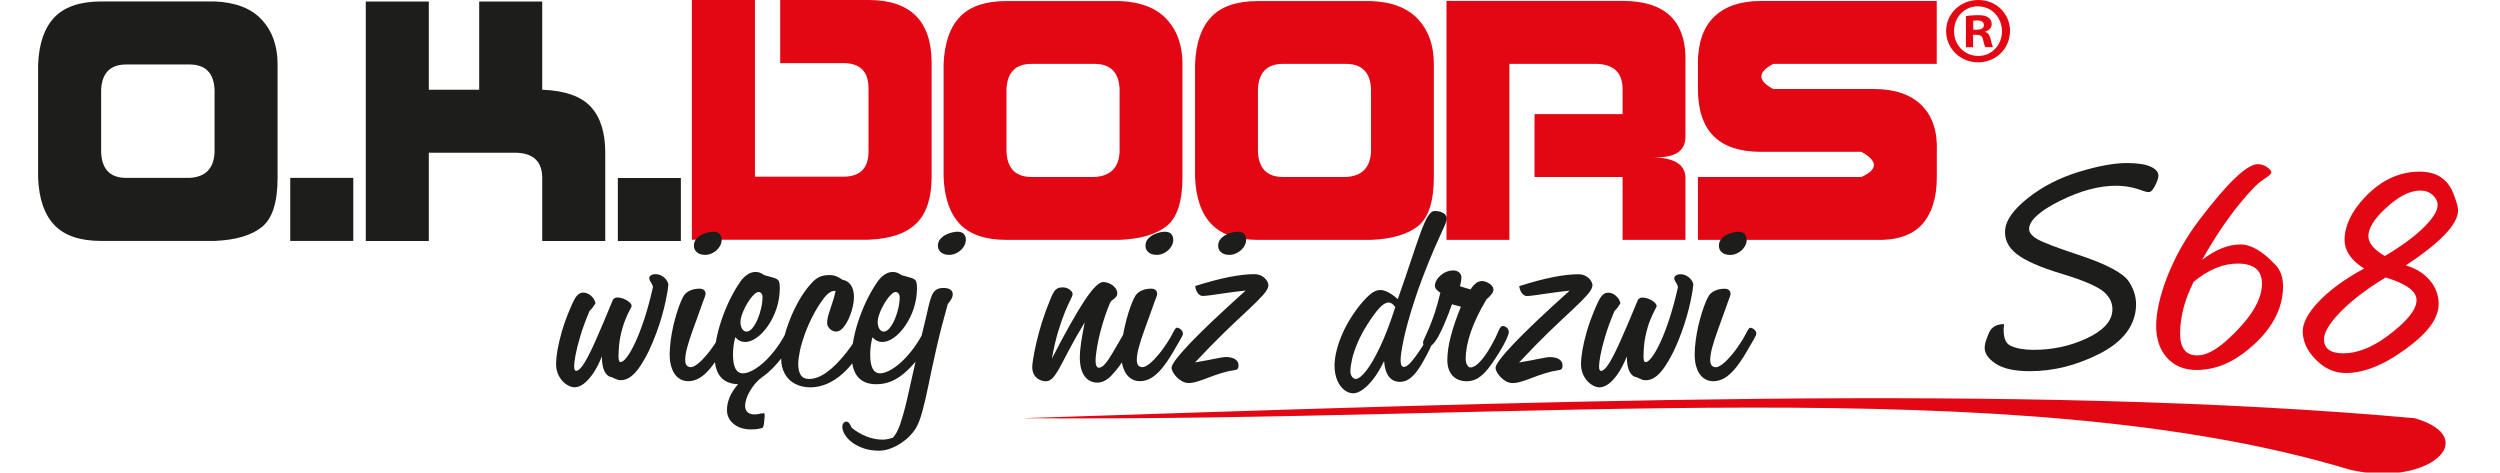
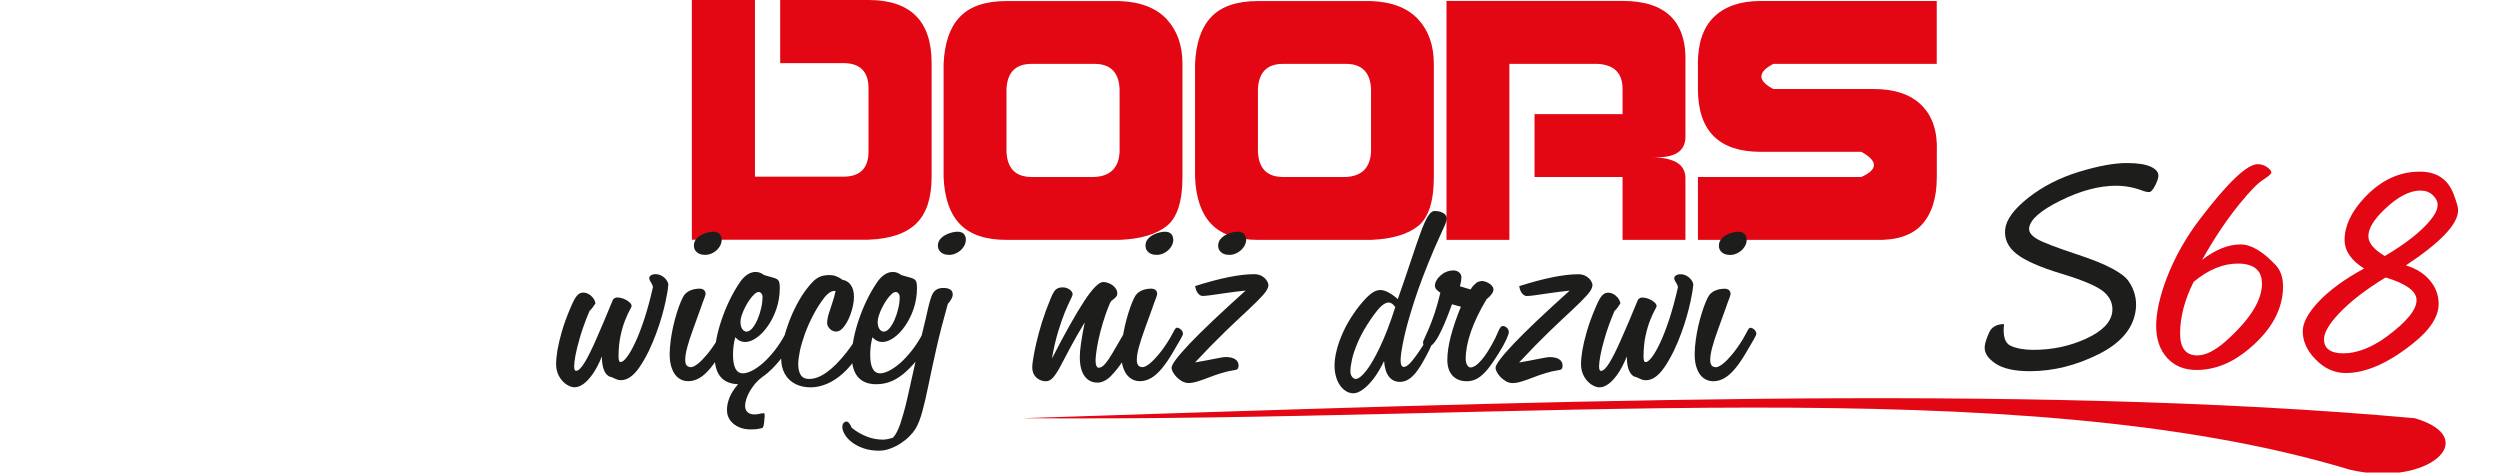
<svg xmlns="http://www.w3.org/2000/svg" width="328" height="62" viewBox="0 0 328 62" fill="none">
  <g clip-path="url(#clip0_3755_38370)">
    <g clip-path="url(#clip1_3755_38370)">
      <path fill-rule="evenodd" clip-rule="evenodd" d="M90.77 31.45H113.95C116.82 31.34 118.91 30.62 120.24 29.3C121.57 27.98 122.23 25.94 122.23 23.18V8.28C122.23 5.52 121.54 3.45 120.16 2.07C118.77 0.69 116.71 0 113.95 0H102.36V8.28H110.64C112.84 8.28 113.95 9.38 113.95 11.59V19.87C113.95 22.08 112.84 23.18 110.64 23.18H99.05V0H90.77V31.45ZM123.8 8.38V23.22C123.91 25.97 124.62 28.03 125.95 29.41C127.27 30.78 129.3 31.47 132.05 31.47H146.89C149.64 31.36 151.7 30.75 153.08 29.65C154.45 28.55 155.14 26.41 155.14 23.22V8.38C155.14 5.96 154.45 4.01 153.08 2.53C151.71 1.05 149.64 0.24 146.89 0.14H132.05C129.3 0.14 127.26 0.83 125.95 2.2C124.63 3.57 123.92 5.63 123.8 8.39V8.38ZM135.35 23.22C133.26 23.22 132.16 22.12 132.05 19.92V11.67C132.16 9.48 133.26 8.38 135.35 8.38H143.6C145.68 8.38 146.79 9.48 146.89 11.67V19.92C146.79 22.01 145.68 23.11 143.6 23.22H135.35ZM156.79 8.38V23.22C156.9 25.97 157.61 28.03 158.94 29.41C160.26 30.78 162.29 31.47 165.04 31.47H179.88C182.63 31.36 184.69 30.75 186.06 29.65C187.43 28.55 188.12 26.41 188.12 23.22V8.38C188.12 5.96 187.43 4.01 186.06 2.53C184.69 1.05 182.63 0.24 179.88 0.14H165.04C162.29 0.14 160.25 0.83 158.94 2.2C157.62 3.57 156.91 5.63 156.79 8.39V8.38ZM168.34 23.22C166.25 23.22 165.15 22.12 165.04 19.92V11.67C165.15 9.48 166.25 8.38 168.34 8.38H176.59C178.67 8.38 179.78 9.48 179.88 11.67V19.92C179.77 22.01 178.67 23.11 176.59 23.22H168.34ZM189.78 0.13V31.47H198.03V8.38H209.58C211.78 8.49 212.88 9.59 212.88 11.67V14.97H201.33V23.22H212.88V31.47H221.13V23.18C220.98 21.61 219.88 20.75 216.75 20.61C219.86 20.79 221.07 19.77 221.13 18.04V8.37C221.24 5.62 220.6 3.56 219.23 2.18C217.86 0.81 215.74 0.12 212.88 0.12H189.78V0.13ZM222.77 8.38V11.68C222.77 14.43 223.46 16.49 224.83 17.86C226.2 19.23 228.26 19.92 231.02 19.92H244.21C246.41 21.13 246.41 22.23 244.21 23.22H222.77V31.47H245.86C248.72 31.58 250.81 30.92 252.13 29.49C253.45 28.05 254.11 25.97 254.11 23.22V19.92C254.22 17.29 253.56 15.25 252.13 13.83C250.7 12.4 248.61 11.68 245.86 11.68H232.66C230.57 10.58 230.57 9.48 232.66 8.38H254.1V0.13H231.01C228.37 0.13 226.34 0.82 224.91 2.19C223.48 3.56 222.76 5.62 222.76 8.38H222.77Z" fill="#E30613" />
-       <path fill-rule="evenodd" clip-rule="evenodd" d="M5 8.46V23.34C5.11 26.1 5.83 28.17 7.15 29.54C8.47 30.92 10.51 31.61 13.27 31.61H28.15C30.91 31.5 32.98 30.89 34.35 29.79C35.73 28.69 36.42 26.54 36.42 23.34V8.46C36.42 6.03 35.73 4.08 34.35 2.59C32.97 1.1 30.91 0.3 28.15 0.19H13.27C10.51 0.2 8.47 0.89 7.15 2.26C5.83 3.64 5.11 5.71 5 8.46ZM16.58 23.34C14.48 23.34 13.38 22.24 13.27 20.03V11.76C13.38 9.56 14.48 8.46 16.58 8.46H24.85C26.94 8.46 28.05 9.56 28.15 11.76V20.03C28.04 22.13 26.94 23.23 24.85 23.34H16.58ZM38.08 23.34V31.61H46.35V23.34H38.08ZM47.99 0.2V31.62H56.26V20.04H67.84C70.04 20.15 71.14 21.25 71.14 23.35V31.62H79.41V20.04C79.41 17.39 78.78 15.38 77.51 14.01C76.24 12.63 74.12 11.89 71.14 11.77V0.2H62.87V11.77H56.26V0.2H47.99ZM81.06 23.35V31.62H89.33V23.35H81.06Z" fill="#1D1D1B" />
      <path fill-rule="evenodd" clip-rule="evenodd" d="M134.12 54.87C199.26 52.75 265.24 50.21 316.82 54.87C325.79 57.5 318.48 63.99 308.33 61.63C264.42 48.38 200.12 55.39 134.11 54.87H134.12Z" fill="#E30613" />
-       <path fill-rule="evenodd" clip-rule="evenodd" d="M258.9 3.9H259.35C259.87 3.9 260.29 3.73 260.29 3.3C260.29 2.93 260.02 2.68 259.42 2.68C259.17 2.68 259 2.7 258.89 2.73V3.9H258.9ZM258.88 6.19H257.93V2.11C258.31 2.06 258.82 1.99 259.5 1.99C260.27 1.99 260.62 2.11 260.89 2.31C261.14 2.48 261.31 2.78 261.31 3.18C261.31 3.68 260.94 4 260.47 4.15V4.2C260.87 4.32 261.07 4.65 261.19 5.19C261.31 5.81 261.41 6.04 261.49 6.18H260.49C260.37 6.03 260.29 5.68 260.17 5.19C260.1 4.77 259.85 4.57 259.32 4.57H258.87V6.19H258.88ZM256.37 4.08C256.37 5.9 257.74 7.34 259.55 7.34C261.31 7.36 262.66 5.9 262.66 4.11C262.66 2.32 261.32 0.83 259.5 0.83C257.68 0.83 256.37 2.3 256.37 4.09V4.08ZM263.71 4.08C263.71 6.37 261.87 8.18 259.53 8.18C257.19 8.18 255.33 6.37 255.33 4.08C255.33 1.79 257.2 0 259.56 0C261.92 0 263.71 1.79 263.72 4.08H263.71Z" fill="#E30613" />
      <path d="M87.69 37.43C87.69 37.21 87.61 36.99 87.45 36.76C87.3 36.53 87.09 36.35 86.84 36.2C86.59 36.05 86.3 35.97 85.99 35.97C85.76 35.97 85.56 36.02 85.41 36.12C85.26 36.22 85.18 36.34 85.18 36.49C85.18 36.61 85.22 36.72 85.28 36.84C85.34 36.95 85.42 37.08 85.5 37.21C85.58 37.34 85.63 37.49 85.67 37.66C85.31 39.26 84.92 40.68 84.52 41.9C84.11 43.12 83.72 44.15 83.32 44.98C82.93 45.81 82.57 46.44 82.24 46.86C81.91 47.29 81.64 47.5 81.44 47.5C81.33 47.5 81.25 47.43 81.21 47.3C81.17 47.17 81.15 46.98 81.15 46.72C81.16 45.71 81.25 44.81 81.42 44.03C81.59 43.25 81.79 42.58 82.01 42.03C82.23 41.48 82.43 41.04 82.6 40.73C82.77 40.42 82.86 40.23 82.87 40.16C82.87 39.99 82.77 39.82 82.58 39.65C82.39 39.48 82.15 39.33 81.85 39.21C81.56 39.09 81.24 39.03 80.91 39.03C80.83 39.03 80.75 39.05 80.68 39.1C80.6 39.14 80.52 39.21 80.43 39.29C79.58 41.36 78.85 43.09 78.24 44.47C77.63 45.86 77.11 46.9 76.68 47.6C76.25 48.29 75.89 48.65 75.59 48.65C75.49 48.65 75.43 48.6 75.38 48.49C75.34 48.38 75.33 48.23 75.33 48.03C75.33 47.75 75.38 47.29 75.5 46.63C75.62 45.97 75.83 45.15 76.12 44.16C76.41 43.17 76.82 42.05 77.35 40.79C77.48 40.68 77.61 40.53 77.74 40.36C77.87 40.19 78 40 78.13 39.79C78.07 39.52 77.96 39.27 77.79 39.06C77.62 38.85 77.43 38.69 77.2 38.57C76.98 38.45 76.76 38.39 76.53 38.39C76.29 38.39 76.07 38.46 75.89 38.61C75.71 38.76 75.53 38.98 75.36 39.29C75.19 39.6 75.01 39.99 74.81 40.47C74.37 41.51 74.01 42.49 73.74 43.41C73.47 44.34 73.27 45.18 73.14 45.92C73.02 46.66 72.96 47.29 72.96 47.78C72.96 48.25 73.05 48.67 73.2 49.05C73.36 49.42 73.56 49.74 73.81 50C74.05 50.27 74.32 50.46 74.6 50.6C74.88 50.74 75.14 50.81 75.39 50.81C75.76 50.81 76.15 50.66 76.56 50.37C76.97 50.07 77.38 49.62 77.8 49.02C78.21 48.42 78.6 47.67 78.97 46.76C78.97 47.61 79.08 48.26 79.31 48.71C79.53 49.17 79.85 49.42 80.27 49.49C80.48 49.59 80.68 49.68 80.87 49.76C81.06 49.84 81.25 49.88 81.44 49.88C81.88 49.88 82.3 49.74 82.7 49.46C83.1 49.18 83.5 48.76 83.89 48.19C84.28 47.63 84.69 46.92 85.11 46.08C85.49 45.27 85.82 44.48 86.11 43.7C86.4 42.92 86.64 42.18 86.84 41.47C87.04 40.77 87.2 40.14 87.32 39.57C87.44 39.01 87.53 38.54 87.59 38.17C87.64 37.81 87.67 37.57 87.67 37.46L87.69 37.43ZM94.68 31.48C94.68 31.12 94.58 30.85 94.39 30.67C94.21 30.49 93.93 30.4 93.57 30.4C93.38 30.4 93.14 30.43 92.86 30.5C92.58 30.57 92.3 30.67 92.02 30.82C91.74 30.97 91.51 31.16 91.33 31.38C91.14 31.61 91.04 31.89 91.04 32.21C91.04 32.49 91.11 32.73 91.25 32.9C91.39 33.08 91.56 33.22 91.78 33.31C92 33.4 92.24 33.44 92.51 33.44C92.88 33.44 93.24 33.34 93.57 33.15C93.9 32.97 94.17 32.72 94.37 32.42C94.58 32.12 94.68 31.8 94.69 31.46L94.68 31.48ZM95.95 43.8C95.95 43.63 95.9 43.48 95.8 43.36C95.71 43.24 95.61 43.15 95.49 43.09C95.37 43.03 95.26 42.99 95.17 42.99C95.05 42.99 94.93 43.12 94.8 43.37C94.67 43.61 94.49 43.94 94.26 44.36C93.76 45.19 93.27 45.89 92.8 46.46C92.33 47.02 91.92 47.45 91.54 47.74C91.17 48.02 90.87 48.17 90.65 48.17C90.41 48.17 90.22 48.09 90.09 47.94C89.97 47.79 89.9 47.55 89.9 47.23C89.9 46.76 89.99 46.21 90.17 45.55C90.35 44.89 90.59 44.13 90.91 43.26C91.22 42.39 91.58 41.41 91.98 40.3C92.15 39.81 92.28 39.43 92.4 39.15C92.51 38.87 92.56 38.68 92.57 38.58C92.57 38.35 92.5 38.17 92.36 38.05C92.22 37.93 92.02 37.87 91.76 37.87C91.48 37.87 91.22 37.91 90.96 37.97C90.69 38.04 90.46 38.14 90.25 38.27C90.04 38.4 89.88 38.56 89.75 38.74C89.62 38.94 89.47 39.23 89.31 39.62C89.14 40.02 88.98 40.48 88.81 41.01C88.64 41.55 88.48 42.13 88.34 42.74C88.2 43.35 88.09 43.98 88 44.62C87.91 45.25 87.87 45.87 87.86 46.47C87.86 47.22 87.96 47.86 88.17 48.39C88.37 48.92 88.65 49.32 89.01 49.59C89.38 49.87 89.8 50.01 90.29 50.01C90.82 50.01 91.32 49.86 91.8 49.58C92.28 49.29 92.74 48.87 93.21 48.3C93.68 47.73 94.16 47.02 94.65 46.18C95.06 45.49 95.38 44.94 95.6 44.55C95.83 44.16 95.94 43.91 95.95 43.8ZM104.66 43.15C104.66 42.98 104.62 42.83 104.54 42.71C104.46 42.59 104.38 42.5 104.28 42.44C104.18 42.38 104.09 42.34 104.01 42.34C103.91 42.34 103.83 42.4 103.74 42.51C103.66 42.62 103.56 42.79 103.46 43C103.36 43.21 103.22 43.47 103.06 43.77C102.62 44.6 102.14 45.34 101.64 45.98C101.13 46.62 100.63 47.17 100.12 47.62C99.61 48.06 99.13 48.4 98.67 48.63C98.22 48.86 97.81 48.98 97.47 48.98C97.03 48.98 96.71 48.77 96.49 48.36C96.28 47.95 96.17 47.34 96.17 46.55C96.17 46.16 96.19 45.78 96.24 45.4C96.29 45.02 96.36 44.64 96.46 44.25C96.67 44.47 96.89 44.64 97.11 44.73C97.33 44.83 97.55 44.87 97.76 44.87C98.25 44.87 98.76 44.67 99.28 44.3C99.81 43.93 100.29 43.42 100.75 42.76C101.21 42.1 101.58 41.36 101.87 40.51C102.15 39.67 102.3 38.77 102.31 37.82C102.31 37.47 102.29 37.2 102.23 37.02C102.18 36.84 102.07 36.71 101.93 36.62C101.79 36.53 101.58 36.46 101.32 36.39C101.05 36.32 100.71 36.23 100.29 36.1C100.1 35.97 99.91 35.87 99.73 35.79C99.55 35.71 99.34 35.68 99.12 35.68C98.76 35.68 98.4 35.8 98.05 36.03C97.7 36.26 97.37 36.6 97.07 37.04C96.55 37.81 96.08 38.63 95.67 39.49C95.26 40.35 94.92 41.21 94.63 42.08C94.34 42.95 94.13 43.76 93.98 44.55C93.83 45.33 93.75 46.03 93.75 46.64C93.75 47.88 94.01 48.8 94.52 49.42C95.03 50.05 95.8 50.37 96.84 50.41C96.31 51.01 95.93 51.6 95.71 52.17C95.48 52.74 95.37 53.29 95.38 53.83C95.38 54.34 95.53 54.78 95.81 55.16C96.09 55.53 96.46 55.82 96.92 56.03C97.37 56.23 97.87 56.33 98.41 56.34C98.62 56.34 98.84 56.34 99.07 56.32C99.3 56.3 99.53 56.27 99.77 56.21L99.93 56.18C100.03 56.16 100.1 56.1 100.14 55.97C100.19 55.85 100.23 55.67 100.25 55.43L100.32 54.68V54.36C100.32 54.36 100.3 54.29 100.28 54.25C100.25 54.22 100.21 54.2 100.16 54.2C100.14 54.2 100.12 54.2 100.09 54.22C100.06 54.23 100.04 54.24 100.03 54.24H99.9C99.74 54.27 99.59 54.31 99.45 54.33C99.31 54.36 99.16 54.37 98.99 54.37C98.58 54.37 98.28 54.27 98.07 54.07C97.86 53.88 97.76 53.61 97.76 53.26C97.76 52.97 97.82 52.66 97.93 52.31C98.04 51.97 98.2 51.62 98.41 51.27C98.62 50.92 98.86 50.59 99.13 50.27C99.41 49.96 99.71 49.68 100.03 49.45C100.49 49.14 100.93 48.76 101.39 48.3C101.84 47.84 102.31 47.29 102.79 46.66C103.45 45.79 103.93 45.06 104.21 44.46C104.5 43.86 104.64 43.45 104.64 43.21L104.66 43.15ZM100.04 38.96C100.04 39.45 99.98 39.96 99.85 40.48C99.73 41 99.57 41.49 99.37 41.95C99.16 42.41 98.94 42.78 98.7 43.07C98.46 43.35 98.21 43.5 97.96 43.51C97.73 43.51 97.53 43.39 97.38 43.16C97.23 42.93 97.15 42.62 97.15 42.21C97.15 41.97 97.21 41.68 97.32 41.35C97.43 41.02 97.57 40.68 97.75 40.33C97.93 39.98 98.12 39.65 98.34 39.34C98.55 39.04 98.76 38.79 98.97 38.6C99.18 38.41 99.36 38.31 99.53 38.31C99.67 38.31 99.79 38.37 99.89 38.5C99.99 38.62 100.05 38.78 100.05 38.96H100.04ZM113.85 43.93C113.85 43.8 113.79 43.69 113.68 43.59C113.57 43.49 113.46 43.42 113.33 43.36C113.21 43.31 113.12 43.28 113.07 43.28C112.98 43.28 112.86 43.42 112.72 43.67C112.58 43.92 112.38 44.27 112.12 44.71C111.87 45.15 111.52 45.65 111.08 46.21C110.16 47.38 109.29 48.26 108.47 48.84C107.66 49.43 106.88 49.72 106.13 49.72C105.64 49.72 105.29 49.55 105.06 49.2C104.84 48.86 104.72 48.37 104.73 47.73C104.73 47.27 104.81 46.71 104.95 46.02C105.1 45.33 105.32 44.59 105.61 43.78C105.91 42.97 106.27 42.15 106.7 41.33C107.13 40.5 107.63 39.72 108.2 38.98C108.43 38.7 108.65 38.5 108.86 38.37C109.07 38.24 109.27 38.17 109.47 38.17H109.63C109.52 38.72 109.37 39.25 109.2 39.74C109.03 40.23 108.88 40.7 108.74 41.14C108.6 41.58 108.53 41.99 108.52 42.37C108.52 42.57 108.58 42.75 108.69 42.92C108.8 43.09 108.94 43.23 109.12 43.34C109.3 43.44 109.5 43.5 109.72 43.5C109.96 43.5 110.19 43.39 110.41 43.2C110.64 43 110.84 42.73 111.04 42.41C111.24 42.08 111.41 41.71 111.56 41.31C111.71 40.91 111.83 40.5 111.91 40.1C112 39.69 112.04 39.31 112.04 38.95C112.04 38.31 111.9 37.8 111.64 37.41C111.38 37.03 111.02 36.79 110.54 36.71C110.27 36.51 109.99 36.36 109.72 36.25C109.44 36.14 109.14 36.09 108.82 36.09C108.4 36.09 108.03 36.14 107.69 36.26C107.36 36.38 107.04 36.59 106.74 36.87C106.29 37.32 105.85 37.85 105.42 38.48C105 39.1 104.61 39.78 104.26 40.51C103.9 41.24 103.59 41.99 103.33 42.76C103.06 43.52 102.86 44.27 102.71 45.01C102.56 45.74 102.49 46.42 102.49 47.05C102.49 47.82 102.66 48.49 102.97 49.05C103.28 49.61 103.73 50.05 104.3 50.35C104.87 50.66 105.55 50.81 106.32 50.82C107.04 50.82 107.76 50.67 108.47 50.37C109.18 50.07 109.88 49.62 110.55 49.03C111.22 48.44 111.84 47.7 112.44 46.82C112.94 46.08 113.3 45.46 113.52 44.96C113.74 44.46 113.85 44.11 113.84 43.93H113.85ZM122.66 43.15C122.66 42.98 122.62 42.83 122.54 42.71C122.46 42.59 122.38 42.5 122.28 42.44C122.18 42.38 122.09 42.34 122.01 42.34C121.91 42.34 121.83 42.4 121.74 42.51C121.66 42.62 121.56 42.79 121.46 43C121.36 43.21 121.22 43.47 121.06 43.77C120.62 44.6 120.14 45.34 119.64 45.98C119.13 46.62 118.63 47.17 118.12 47.62C117.61 48.06 117.13 48.4 116.67 48.63C116.22 48.86 115.81 48.98 115.47 48.98C115.03 48.98 114.71 48.77 114.49 48.36C114.28 47.95 114.17 47.34 114.17 46.55C114.17 46.16 114.19 45.78 114.24 45.4C114.29 45.02 114.36 44.64 114.46 44.25C114.67 44.47 114.89 44.64 115.11 44.73C115.33 44.83 115.55 44.87 115.76 44.87C116.25 44.87 116.76 44.67 117.28 44.3C117.81 43.93 118.29 43.42 118.75 42.76C119.2 42.1 119.58 41.36 119.87 40.51C120.15 39.67 120.3 38.77 120.31 37.82C120.31 37.47 120.29 37.2 120.23 37.02C120.18 36.84 120.07 36.71 119.93 36.62C119.79 36.53 119.58 36.46 119.32 36.39C119.05 36.32 118.71 36.23 118.29 36.1C118.1 35.97 117.91 35.87 117.73 35.79C117.55 35.71 117.34 35.68 117.12 35.68C116.76 35.68 116.4 35.8 116.05 36.03C115.7 36.26 115.37 36.6 115.07 37.04C114.55 37.81 114.08 38.63 113.67 39.49C113.26 40.35 112.92 41.21 112.63 42.08C112.34 42.95 112.13 43.76 111.98 44.55C111.83 45.33 111.75 46.03 111.75 46.64C111.75 47.89 112.02 48.83 112.56 49.46C113.1 50.09 113.9 50.41 114.97 50.41C115.7 50.41 116.39 50.27 117.03 49.99C117.67 49.71 118.29 49.29 118.9 48.73C119.51 48.17 120.14 47.47 120.79 46.64C121.45 45.77 121.93 45.04 122.21 44.44C122.5 43.84 122.64 43.43 122.64 43.19L122.66 43.15ZM118.04 38.96C118.04 39.45 117.98 39.96 117.85 40.48C117.73 41 117.57 41.49 117.37 41.95C117.16 42.41 116.94 42.78 116.7 43.07C116.46 43.35 116.21 43.5 115.96 43.51C115.73 43.51 115.53 43.39 115.38 43.16C115.23 42.93 115.15 42.62 115.15 42.21C115.15 41.97 115.21 41.68 115.32 41.35C115.43 41.02 115.57 40.68 115.75 40.33C115.93 39.98 116.12 39.65 116.33 39.34C116.54 39.04 116.75 38.79 116.96 38.6C117.17 38.41 117.35 38.31 117.52 38.31C117.66 38.31 117.78 38.37 117.88 38.5C117.98 38.62 118.04 38.78 118.04 38.96ZM126.72 31.48C126.72 31.12 126.62 30.85 126.43 30.67C126.25 30.49 125.97 30.4 125.61 30.4C125.41 30.4 125.18 30.43 124.9 30.5C124.61 30.57 124.33 30.67 124.05 30.82C123.77 30.97 123.54 31.16 123.35 31.38C123.16 31.61 123.06 31.89 123.05 32.21C123.05 32.49 123.13 32.73 123.26 32.9C123.4 33.08 123.58 33.22 123.8 33.31C124.02 33.4 124.26 33.44 124.51 33.44C124.9 33.44 125.26 33.34 125.59 33.15C125.93 32.97 126.2 32.72 126.4 32.42C126.61 32.12 126.71 31.8 126.72 31.46V31.48ZM125 38.63C125 38.35 124.9 38.14 124.69 38C124.48 37.85 124.18 37.78 123.77 37.78C123.36 37.78 123.04 37.87 122.8 38.04C122.56 38.21 122.37 38.47 122.23 38.83C122.09 39.19 121.95 39.63 121.83 40.17C121.71 40.71 121.56 41.35 121.39 42.08C120.86 44.22 120.4 46.16 120.02 47.88C119.64 49.6 119.31 51.11 119.01 52.39C118.71 53.68 118.41 54.74 118.13 55.58C117.84 56.43 117.52 57.03 117.16 57.42C116.92 57.5 116.68 57.57 116.46 57.61C116.23 57.66 116.01 57.68 115.8 57.68C115.1 57.68 114.39 57.54 113.7 57.27C113 56.99 112.35 56.62 111.74 56.12C111.63 55.84 111.51 55.64 111.4 55.51C111.29 55.37 111.17 55.31 111.06 55.31C110.91 55.31 110.78 55.38 110.68 55.5C110.57 55.63 110.52 55.78 110.51 55.96C110.51 56.31 110.62 56.66 110.85 57.03C111.07 57.4 111.4 57.74 111.82 58.06C112.24 58.37 112.75 58.63 113.34 58.83C113.93 59.03 114.59 59.13 115.32 59.13C115.81 59.13 116.3 59.04 116.78 58.86C117.26 58.69 117.72 58.46 118.15 58.18C118.58 57.9 118.97 57.59 119.31 57.25C119.65 56.91 119.92 56.57 120.13 56.24C120.45 55.7 120.75 54.95 121.01 53.98C121.28 53 121.55 51.83 121.83 50.45C122.11 49.07 122.45 47.5 122.85 45.73C123.25 43.96 123.75 42.01 124.35 39.88C124.55 39.65 124.71 39.44 124.82 39.23C124.94 39.02 125 38.82 125 38.61V38.63ZM148.92 44.09C148.92 43.99 148.86 43.87 148.74 43.75C148.63 43.63 148.5 43.52 148.36 43.43C148.22 43.34 148.1 43.29 148.01 43.28C147.85 43.28 147.73 43.32 147.66 43.4C147.58 43.47 147.52 43.57 147.46 43.69C147.41 43.81 147.34 43.95 147.26 44.09C146.76 44.97 146.32 45.72 145.95 46.34C145.58 46.96 145.26 47.44 144.97 47.76C144.69 48.08 144.42 48.25 144.16 48.25C144.03 48.25 143.93 48.16 143.85 48C143.77 47.83 143.74 47.59 143.74 47.28C143.74 47.09 143.76 46.77 143.82 46.32C143.87 45.86 143.97 45.3 144.11 44.62C144.26 43.94 144.45 43.17 144.71 42.31C144.97 41.48 145.19 40.83 145.38 40.37C145.56 39.91 145.68 39.63 145.75 39.55C145.81 39.47 145.91 39.39 146.04 39.3C146.17 39.21 146.29 39.1 146.41 38.97C146.52 38.84 146.59 38.69 146.59 38.5C146.59 38.22 146.49 37.97 146.3 37.75C146.11 37.52 145.88 37.34 145.6 37.21C145.32 37.08 145.03 37.01 144.74 37C144.18 37 143.35 37.83 142.25 39.5C141.16 41.17 139.74 43.68 138.01 47.05C138.25 45.7 138.52 44.51 138.83 43.5C139.14 42.48 139.44 41.63 139.72 40.94C140.01 40.25 140.25 39.72 140.44 39.34C140.63 38.96 140.73 38.72 140.73 38.64C140.73 38.46 140.65 38.29 140.52 38.15C140.39 38.01 140.23 37.9 140.03 37.82C139.83 37.74 139.64 37.7 139.46 37.7C139.17 37.7 138.93 37.74 138.75 37.84C138.57 37.93 138.41 38.08 138.27 38.3C138.13 38.51 138 38.79 137.86 39.13C137.41 40.21 137.03 41.25 136.71 42.26C136.4 43.27 136.15 44.18 135.96 45.01C135.77 45.84 135.64 46.53 135.55 47.08C135.46 47.63 135.43 47.99 135.43 48.16C135.43 48.57 135.52 48.91 135.69 49.19C135.86 49.47 136.09 49.67 136.36 49.81C136.63 49.95 136.93 50.02 137.25 50.02C137.57 50.02 137.88 49.85 138.18 49.52C138.47 49.18 138.79 48.69 139.14 48.03C139.49 47.38 139.92 46.57 140.42 45.61C140.93 44.65 141.56 43.54 142.32 42.29C142.11 43.31 141.95 44.2 141.84 44.96C141.73 45.71 141.67 46.34 141.67 46.85C141.67 47.94 141.88 48.77 142.29 49.34C142.7 49.91 143.26 50.19 143.98 50.2C144.27 50.2 144.57 50.13 144.87 49.98C145.17 49.84 145.46 49.63 145.74 49.35C146.16 48.92 146.53 48.48 146.87 48.01C147.21 47.55 147.5 47.09 147.75 46.65C148 46.21 148.21 45.8 148.38 45.43C148.55 45.06 148.68 44.76 148.76 44.53C148.85 44.3 148.89 44.16 148.89 44.11L148.92 44.09ZM153.93 31.48C153.93 31.12 153.83 30.85 153.64 30.67C153.46 30.49 153.18 30.4 152.82 30.4C152.62 30.4 152.39 30.43 152.11 30.5C151.83 30.57 151.55 30.67 151.27 30.82C150.99 30.97 150.76 31.16 150.58 31.38C150.39 31.61 150.29 31.89 150.29 32.21C150.29 32.49 150.36 32.73 150.5 32.9C150.64 33.08 150.81 33.22 151.03 33.31C151.25 33.4 151.49 33.44 151.76 33.44C152.13 33.44 152.49 33.34 152.82 33.15C153.15 32.97 153.42 32.72 153.62 32.42C153.83 32.12 153.93 31.8 153.94 31.46L153.93 31.48ZM155.2 43.8C155.2 43.63 155.15 43.48 155.05 43.36C154.96 43.24 154.86 43.15 154.74 43.09C154.62 43.03 154.51 42.99 154.42 42.99C154.3 42.99 154.18 43.12 154.05 43.37C153.92 43.61 153.74 43.94 153.51 44.36C153.01 45.19 152.52 45.89 152.05 46.46C151.58 47.02 151.17 47.45 150.79 47.74C150.42 48.02 150.12 48.17 149.9 48.17C149.66 48.17 149.47 48.09 149.34 47.94C149.22 47.79 149.15 47.55 149.15 47.23C149.15 46.76 149.24 46.21 149.42 45.55C149.6 44.89 149.84 44.13 150.16 43.26C150.47 42.39 150.83 41.41 151.23 40.3C151.4 39.81 151.53 39.43 151.65 39.15C151.76 38.87 151.81 38.68 151.82 38.58C151.82 38.35 151.75 38.17 151.61 38.05C151.47 37.93 151.27 37.87 151.01 37.87C150.73 37.87 150.47 37.91 150.21 37.97C149.94 38.04 149.71 38.14 149.5 38.27C149.29 38.4 149.13 38.56 149 38.74C148.87 38.94 148.72 39.23 148.56 39.62C148.39 40.02 148.23 40.48 148.06 41.01C147.89 41.55 147.73 42.13 147.59 42.74C147.45 43.35 147.34 43.98 147.25 44.62C147.16 45.25 147.12 45.87 147.11 46.47C147.11 47.22 147.21 47.86 147.42 48.39C147.62 48.92 147.9 49.32 148.27 49.59C148.64 49.87 149.06 50.01 149.55 50.01C150.08 50.01 150.58 49.86 151.06 49.58C151.54 49.29 152 48.87 152.47 48.3C152.94 47.73 153.42 47.02 153.91 46.18C154.32 45.49 154.64 44.94 154.86 44.55C155.09 44.16 155.2 43.91 155.21 43.8H155.2ZM163.49 31.48C163.49 31.12 163.39 30.85 163.2 30.67C163 30.49 162.72 30.4 162.35 30.4C162.17 30.4 161.93 30.43 161.65 30.5C161.37 30.57 161.09 30.67 160.82 30.82C160.54 30.97 160.3 31.16 160.12 31.38C159.93 31.61 159.83 31.89 159.82 32.21C159.82 32.49 159.89 32.73 160.03 32.9C160.17 33.08 160.34 33.22 160.56 33.31C160.78 33.4 161.02 33.44 161.29 33.44C161.66 33.44 162.02 33.34 162.35 33.15C162.69 32.97 162.96 32.72 163.17 32.42C163.38 32.12 163.49 31.8 163.5 31.46L163.49 31.48ZM166.42 37.46C166.42 37.25 166.34 37.03 166.19 36.8C166.04 36.57 165.83 36.38 165.56 36.22C165.29 36.06 164.96 35.98 164.6 35.97C163.61 35.97 162.48 36.1 161.19 36.36C159.9 36.62 158.44 37.01 156.8 37.53C156.87 37.95 157 38.28 157.18 38.49C157.36 38.71 157.57 38.83 157.8 38.83C158.04 38.83 158.41 38.79 158.91 38.72C159.41 38.65 160.04 38.56 160.8 38.45C161.55 38.34 162.43 38.23 163.43 38.12C160.17 41.05 157.73 43.36 156.12 45.05C154.51 46.75 153.7 47.82 153.71 48.26C153.71 48.42 153.78 48.61 153.89 48.83C154.01 49.05 154.18 49.27 154.39 49.49C154.6 49.7 154.84 49.88 155.1 50.03C155.37 50.17 155.65 50.25 155.95 50.25C156.32 50.25 156.72 50.17 157.17 50.03C157.62 49.89 158.1 49.72 158.61 49.52C159.13 49.32 159.66 49.13 160.22 48.96C160.78 48.78 161.36 48.65 161.95 48.56C162.1 48.56 162.23 48.51 162.33 48.44C162.44 48.36 162.49 48.2 162.5 47.95C162.5 47.6 162.35 47.34 162.07 47.14C161.78 46.95 161.39 46.85 160.88 46.84C160.59 46.84 160.1 46.92 159.42 47.06C158.74 47.2 157.86 47.37 156.79 47.55C158.24 46 159.56 44.65 160.73 43.52C161.91 42.39 162.92 41.43 163.77 40.65C164.62 39.86 165.26 39.21 165.72 38.7C166.17 38.19 166.4 37.78 166.41 37.47L166.42 37.46Z" fill="#1D1D1B" />
      <path d="M189.82 28.66C189.82 28.48 189.74 28.31 189.61 28.16C189.48 28.01 189.29 27.9 189.05 27.81C188.81 27.72 188.54 27.68 188.23 27.68C187.92 27.68 187.62 27.92 187.32 28.41C187.03 28.89 186.71 29.62 186.36 30.58C186.01 31.54 185.6 32.75 185.12 34.19C184.64 35.64 184.07 37.32 183.39 39.25C182.94 38.84 182.51 38.54 182.13 38.35C181.75 38.15 181.4 38.05 181.11 38.05C180.82 38.05 180.53 38.13 180.24 38.29C179.95 38.45 179.64 38.7 179.32 39.02C178.65 39.71 178.06 40.45 177.54 41.23C177.01 42.01 176.57 42.8 176.21 43.59C175.85 44.39 175.57 45.16 175.38 45.91C175.19 46.66 175.09 47.35 175.09 47.99C175.09 48.71 175.22 49.34 175.44 49.88C175.67 50.42 175.97 50.84 176.34 51.14C176.71 51.44 177.12 51.6 177.56 51.6C177.92 51.6 178.33 51.44 178.78 51.12C179.23 50.81 179.71 50.33 180.19 49.71C180.67 49.08 181.14 48.3 181.59 47.37C181.66 48.28 181.87 48.96 182.23 49.42C182.59 49.88 183.07 50.1 183.67 50.1C184.1 50.1 184.5 49.98 184.88 49.72C185.25 49.47 185.62 49.09 185.98 48.59C186.34 48.09 186.72 47.46 187.11 46.72C187.43 46.12 187.68 45.61 187.84 45.21C188 44.81 188.08 44.52 188.08 44.34C188.08 44.24 188.04 44.15 187.95 44.07C187.87 43.99 187.77 43.96 187.65 43.95C187.53 43.95 187.42 44.01 187.34 44.14C187.26 44.26 187.16 44.44 187.06 44.66C186.95 44.89 186.81 45.15 186.62 45.44C186.06 46.32 185.57 46.99 185.18 47.45C184.79 47.91 184.45 48.14 184.18 48.14C184.05 48.14 183.95 48.07 183.87 47.92C183.79 47.77 183.76 47.55 183.76 47.26C183.75 46.76 183.89 45.85 184.16 44.54C184.43 43.23 184.89 41.58 185.54 39.56C186.18 37.55 187.07 35.23 188.19 32.6C188.5 31.9 188.77 31.29 189.01 30.77C189.25 30.26 189.45 29.83 189.6 29.47C189.74 29.12 189.81 28.84 189.82 28.62V28.66ZM183.06 40.3C182.4 42.35 181.74 44.08 181.08 45.47C180.42 46.87 179.81 47.93 179.25 48.64C178.69 49.36 178.22 49.71 177.86 49.72C177.69 49.71 177.53 49.62 177.39 49.43C177.25 49.25 177.18 49.03 177.17 48.77C177.17 48.3 177.25 47.74 177.4 47.07C177.56 46.41 177.81 45.69 178.14 44.92C178.47 44.15 178.89 43.36 179.41 42.55C180.01 41.61 180.53 40.89 180.98 40.41C181.42 39.93 181.83 39.69 182.18 39.69C182.34 39.69 182.49 39.74 182.63 39.84C182.77 39.94 182.91 40.08 183.06 40.28V40.3ZM197.95 43.52C197.95 43.39 197.91 43.27 197.83 43.15C197.75 43.04 197.66 42.95 197.54 42.88C197.42 42.81 197.3 42.77 197.18 42.77C197.06 42.77 196.94 42.84 196.85 42.97C196.75 43.1 196.66 43.28 196.56 43.51C196.46 43.74 196.34 44 196.21 44.3C195.55 45.6 194.95 46.58 194.38 47.23C193.82 47.88 193.33 48.21 192.92 48.21C192.77 48.21 192.63 48.11 192.5 47.91C192.38 47.71 192.3 47.43 192.3 47.07C192.3 46.04 192.52 44.87 192.97 43.56C193.42 42.25 194.1 40.82 195.03 39.27C195.32 39.03 195.55 38.8 195.7 38.59C195.86 38.38 195.94 38.17 195.94 37.97C195.94 37.78 195.85 37.61 195.69 37.44C195.53 37.27 195.33 37.14 195.09 37.03C194.86 36.93 194.63 36.87 194.41 36.87C194.37 36.87 194.31 36.88 194.2 36.9C194.1 36.92 193.98 36.95 193.85 37C193.65 37.15 193.48 37.29 193.33 37.45C193.18 37.61 193.05 37.78 192.94 37.98L191.54 37.56C191.61 37.32 191.65 37.09 191.69 36.89C191.72 36.69 191.74 36.52 191.74 36.39C191.74 36.12 191.63 35.91 191.44 35.74C191.24 35.57 190.99 35.48 190.67 35.48C190.34 35.48 190.04 35.55 189.74 35.67C189.45 35.79 189.2 35.96 188.98 36.16C188.76 36.36 188.58 36.57 188.46 36.8C188.33 37.03 188.27 37.25 188.26 37.46C188.26 37.65 188.32 37.82 188.45 37.97C188.57 38.12 188.75 38.26 188.98 38.4C188.73 39.42 188.48 40.32 188.22 41.1C187.95 41.88 187.71 42.54 187.48 43.07C187.25 43.61 187.06 44.03 186.92 44.33C186.78 44.63 186.71 44.82 186.7 44.89C186.7 45.12 186.76 45.28 186.87 45.38C186.98 45.49 187.11 45.54 187.28 45.54C187.71 45.54 188.2 45.06 188.72 44.12C189.24 43.18 189.84 41.77 190.5 39.92L191.67 40.24C191.08 41.68 190.64 42.98 190.34 44.14C190.04 45.29 189.89 46.33 189.89 47.23C189.89 48.1 190.12 48.78 190.56 49.27C191 49.76 191.62 50.01 192.43 50.02C192.95 50.02 193.44 49.89 193.88 49.63C194.32 49.36 194.76 48.96 195.2 48.42C195.63 47.88 196.11 47.19 196.62 46.36C197.08 45.63 197.41 45.02 197.63 44.55C197.85 44.07 197.96 43.73 197.96 43.54L197.95 43.52ZM208.94 37.47C208.94 37.26 208.86 37.04 208.71 36.81C208.56 36.58 208.35 36.39 208.08 36.23C207.81 36.07 207.48 35.99 207.12 35.98C206.13 35.98 205 36.11 203.71 36.37C202.42 36.63 200.96 37.02 199.32 37.54C199.39 37.96 199.52 38.29 199.7 38.5C199.89 38.72 200.09 38.84 200.32 38.84C200.56 38.84 200.93 38.8 201.43 38.73C201.93 38.66 202.56 38.57 203.31 38.46C204.06 38.35 204.94 38.24 205.94 38.13C202.68 41.06 200.24 43.37 198.63 45.06C197.02 46.76 196.21 47.83 196.22 48.27C196.22 48.43 196.28 48.62 196.4 48.84C196.52 49.06 196.69 49.28 196.9 49.5C197.11 49.71 197.35 49.89 197.61 50.04C197.88 50.18 198.16 50.26 198.46 50.26C198.83 50.26 199.23 50.18 199.68 50.04C200.13 49.9 200.61 49.73 201.12 49.53C201.63 49.33 202.17 49.14 202.73 48.97C203.29 48.79 203.87 48.66 204.46 48.57C204.61 48.57 204.74 48.52 204.84 48.45C204.95 48.37 205 48.21 205.01 47.96C205.01 47.61 204.86 47.35 204.58 47.15C204.29 46.96 203.9 46.86 203.39 46.85C203.1 46.85 202.61 46.93 201.93 47.07C201.25 47.21 200.37 47.38 199.3 47.56C200.75 46.01 202.07 44.66 203.24 43.53C204.42 42.4 205.43 41.44 206.28 40.66C207.13 39.87 207.77 39.22 208.23 38.71C208.69 38.2 208.91 37.79 208.92 37.48L208.94 37.47ZM222.17 37.44C222.17 37.22 222.09 37 221.93 36.77C221.78 36.54 221.57 36.36 221.32 36.21C221.07 36.06 220.78 35.98 220.47 35.98C220.24 35.98 220.04 36.03 219.89 36.13C219.74 36.23 219.66 36.35 219.66 36.5C219.66 36.62 219.7 36.73 219.76 36.85C219.82 36.96 219.9 37.09 219.98 37.22C220.06 37.35 220.11 37.5 220.15 37.67C219.79 39.27 219.4 40.69 219 41.91C218.59 43.13 218.2 44.16 217.8 44.99C217.41 45.82 217.05 46.45 216.72 46.87C216.39 47.3 216.12 47.51 215.92 47.51C215.81 47.51 215.73 47.44 215.69 47.31C215.65 47.18 215.63 46.99 215.63 46.73C215.64 45.72 215.73 44.82 215.9 44.04C216.07 43.26 216.27 42.59 216.49 42.04C216.71 41.49 216.91 41.05 217.08 40.74C217.25 40.43 217.34 40.24 217.35 40.17C217.35 40 217.25 39.83 217.06 39.66C216.87 39.49 216.63 39.34 216.33 39.22C216.04 39.1 215.72 39.04 215.39 39.04C215.31 39.04 215.23 39.06 215.16 39.11C215.08 39.15 215 39.22 214.91 39.3C214.06 41.37 213.33 43.1 212.71 44.48C212.1 45.87 211.58 46.91 211.15 47.61C210.72 48.3 210.36 48.66 210.06 48.66C209.96 48.66 209.9 48.61 209.85 48.5C209.81 48.39 209.8 48.24 209.8 48.04C209.8 47.76 209.85 47.3 209.97 46.64C210.09 45.98 210.3 45.16 210.59 44.17C210.88 43.18 211.29 42.06 211.82 40.8C211.95 40.69 212.08 40.54 212.21 40.37C212.34 40.2 212.47 40.01 212.6 39.8C212.54 39.53 212.43 39.28 212.26 39.07C212.09 38.86 211.9 38.7 211.67 38.58C211.45 38.46 211.23 38.4 211 38.4C210.76 38.4 210.54 38.47 210.36 38.62C210.18 38.77 210 38.99 209.83 39.3C209.66 39.61 209.48 40 209.28 40.48C208.84 41.52 208.48 42.5 208.21 43.42C207.94 44.35 207.74 45.19 207.61 45.93C207.49 46.67 207.43 47.3 207.43 47.79C207.43 48.26 207.52 48.68 207.67 49.06C207.83 49.43 208.03 49.75 208.28 50.01C208.52 50.28 208.79 50.47 209.07 50.61C209.35 50.75 209.61 50.82 209.86 50.82C210.23 50.82 210.62 50.67 211.03 50.38C211.44 50.08 211.85 49.63 212.27 49.03C212.68 48.43 213.07 47.68 213.44 46.77C213.44 47.62 213.55 48.27 213.78 48.72C214 49.18 214.32 49.43 214.74 49.5C214.95 49.6 215.15 49.69 215.34 49.77C215.53 49.85 215.72 49.89 215.91 49.89C216.35 49.89 216.77 49.75 217.17 49.47C217.57 49.19 217.97 48.77 218.36 48.2C218.75 47.64 219.16 46.93 219.58 46.09C219.97 45.28 220.3 44.49 220.58 43.71C220.87 42.93 221.11 42.19 221.31 41.48C221.51 40.78 221.67 40.15 221.79 39.58C221.91 39.02 222 38.55 222.06 38.18C222.11 37.82 222.14 37.58 222.14 37.47L222.17 37.44ZM229.16 31.49C229.16 31.13 229.06 30.86 228.87 30.68C228.69 30.5 228.41 30.41 228.05 30.41C227.86 30.41 227.62 30.44 227.34 30.51C227.06 30.58 226.78 30.68 226.5 30.83C226.22 30.98 225.99 31.17 225.81 31.39C225.62 31.62 225.52 31.9 225.52 32.22C225.52 32.5 225.59 32.74 225.73 32.91C225.87 33.09 226.04 33.23 226.26 33.32C226.48 33.41 226.72 33.45 226.99 33.45C227.36 33.45 227.72 33.35 228.05 33.16C228.38 32.98 228.65 32.73 228.85 32.43C229.06 32.13 229.16 31.81 229.17 31.47L229.16 31.49ZM230.43 43.81C230.43 43.64 230.38 43.49 230.28 43.37C230.19 43.25 230.09 43.16 229.97 43.1C229.85 43.04 229.74 43 229.65 43C229.53 43 229.41 43.13 229.28 43.38C229.16 43.62 228.97 43.95 228.74 44.37C228.24 45.2 227.75 45.9 227.28 46.47C226.81 47.03 226.4 47.46 226.02 47.75C225.65 48.03 225.35 48.18 225.13 48.18C224.89 48.18 224.7 48.1 224.57 47.95C224.45 47.8 224.38 47.56 224.38 47.24C224.38 46.77 224.47 46.22 224.65 45.56C224.83 44.9 225.07 44.14 225.39 43.27C225.7 42.4 226.06 41.42 226.46 40.31C226.63 39.82 226.76 39.44 226.88 39.16C226.99 38.88 227.04 38.69 227.05 38.59C227.05 38.36 226.98 38.18 226.84 38.06C226.7 37.94 226.5 37.88 226.24 37.88C225.96 37.88 225.7 37.92 225.44 37.98C225.18 38.05 224.94 38.15 224.73 38.28C224.52 38.41 224.36 38.57 224.23 38.75C224.1 38.95 223.95 39.24 223.79 39.63C223.62 40.03 223.46 40.49 223.29 41.02C223.12 41.56 222.96 42.14 222.82 42.75C222.68 43.36 222.57 43.99 222.48 44.63C222.39 45.26 222.35 45.88 222.34 46.48C222.34 47.23 222.44 47.87 222.65 48.4C222.85 48.93 223.13 49.33 223.5 49.6C223.87 49.88 224.29 50.02 224.78 50.02C225.3 50.02 225.81 49.87 226.28 49.59C226.76 49.3 227.22 48.88 227.69 48.31C228.16 47.74 228.64 47.03 229.13 46.19C229.54 45.5 229.86 44.95 230.08 44.56C230.31 44.17 230.42 43.92 230.43 43.81Z" fill="#1D1D1B" />
      <path d="M262.93 42.53C262.75 44.08 263.05 45.04 263.82 45.38C264.59 45.72 265.57 45.9 266.78 45.9C269.26 45.9 271.57 45.41 273.7 44.43C275.83 43.45 276.97 42.28 277.13 40.91C277.24 39.93 276.89 39.07 276.08 38.34C275.27 37.61 273.41 36.8 270.5 35.92C267.68 35.07 265.71 34.21 264.57 33.31C263.44 32.42 262.94 31.33 263.08 30.07C263.22 28.8 264.24 27.42 266.13 25.93C268.02 24.45 270.23 23.32 272.74 22.55C275.25 21.78 277.36 21.39 279.06 21.39C280.47 21.39 281.53 21.56 282.22 21.89C282.91 22.22 283.23 22.64 283.18 23.14C283.14 23.49 282.98 23.92 282.71 24.43C282.44 24.94 282.19 25.2 281.96 25.2C281.73 25.2 281.49 25.16 281.25 25.07C280.05 24.6 278.84 24.37 277.61 24.37C275.4 24.37 272.97 25.02 270.35 26.31C267.72 27.61 266.34 28.81 266.22 29.94C266.17 30.42 266.49 30.88 267.2 31.32C267.91 31.76 269.74 32.46 272.7 33.44C276.36 34.65 278.58 35.82 279.32 36.96C280.07 38.1 280.36 39.3 280.22 40.57C279.94 43.01 278.33 44.97 275.36 46.46C272.39 47.95 269.38 48.7 266.32 48.7C264.29 48.7 262.78 48.36 261.77 47.67C260.76 46.99 260.3 46.23 260.4 45.4C260.44 45 260.63 44.42 260.96 43.66C261.29 42.9 261.96 42.52 262.95 42.52L262.93 42.53Z" fill="#1D1D1B" />
      <path d="M299.54 37.51C299.54 40.51 298.07 43.25 295.12 45.73C292.92 47.6 290.61 48.54 288.18 48.54C286.58 48.54 285.3 48.02 284.34 46.97C283.38 45.92 282.89 44.52 282.89 42.76C282.89 41 283.36 38.87 284.29 36.44C285.34 33.72 286.81 31.11 288.71 28.64C292.32 23.91 294.82 21.54 296.22 21.54C296.66 21.54 297.07 21.67 297.44 21.93C297.81 22.19 298 22.43 298 22.65C298 22.81 297.64 23.12 296.93 23.58C296.21 24.03 295.2 25.07 293.87 26.7C292.16 28.79 290.51 31.26 288.92 34.09C290.68 32.74 292.36 32.07 293.96 32.07C295.34 32.07 296.88 32.98 298.58 34.79C299.21 35.48 299.53 36.39 299.53 37.51H299.54ZM296.77 37.22C296.77 35.46 295.71 34.58 293.59 34.58C291.66 34.58 289.74 35.38 287.81 36.97C286.63 39.31 286.03 41.58 286.03 43.78C286.03 45.68 286.79 46.63 288.3 46.63C289.37 46.63 290.63 46 292.06 44.73C295.2 41.92 296.77 39.42 296.77 37.22Z" fill="#E30613" />
      <path d="M322.5 27.599C322.5 29.39 320.22 31.799 315.65 34.819C317 35.23 318.05 35.889 318.81 36.8C319.57 37.709 319.95 38.73 319.95 39.859C319.95 41.569 318.79 43.33 316.48 45.139C313.29 47.669 310.38 48.94 307.77 48.94C306.26 48.94 304.92 48.33 303.77 47.12C302.67 45.989 302.12 44.77 302.12 43.45C302.12 42.38 302.78 41.12 304.1 39.69C305.56 38.12 307.58 36.63 310.17 35.23C308.46 34.16 307.61 32.9 307.61 31.47C307.61 29.63 308.5 27.75 310.29 25.86C312.41 23.63 314.8 22.52 317.47 22.52C319.67 22.52 321.14 23.48 321.89 25.41C322.3 26.48 322.51 27.209 322.51 27.599H322.5ZM319.82 26.939C319.82 26.439 319.61 26 319.18 25.599C318.75 25.2 318.21 25 317.55 25C316.15 25 314.59 25.809 312.88 27.439C311.45 28.79 310.73 29.97 310.73 30.989C310.73 31.869 311.45 32.739 312.88 33.59C315.08 32.3 316.82 31.02 318.08 29.75C319.24 28.59 319.81 27.66 319.81 26.939H319.82ZM317.05 39.37C317.05 38.209 315.7 37.219 313 36.4C310.41 37.969 308.38 39.539 306.89 41.109C305.57 42.51 304.91 43.639 304.91 44.499C304.91 45.739 305.76 46.359 307.47 46.359C309.18 46.359 311.14 45.63 313.13 44.169C315.74 42.239 317.05 40.65 317.05 39.38V39.37Z" fill="#E30613" />
    </g>
  </g>
  <defs>
    <clipPath id="clip0_3755_38370">
      <rect width="328" height="62" fill="white" />
    </clipPath>
    <clipPath id="clip1_3755_38370">
      <rect width="317.5" height="62.14" fill="white" transform="translate(5)" />
    </clipPath>
  </defs>
</svg>